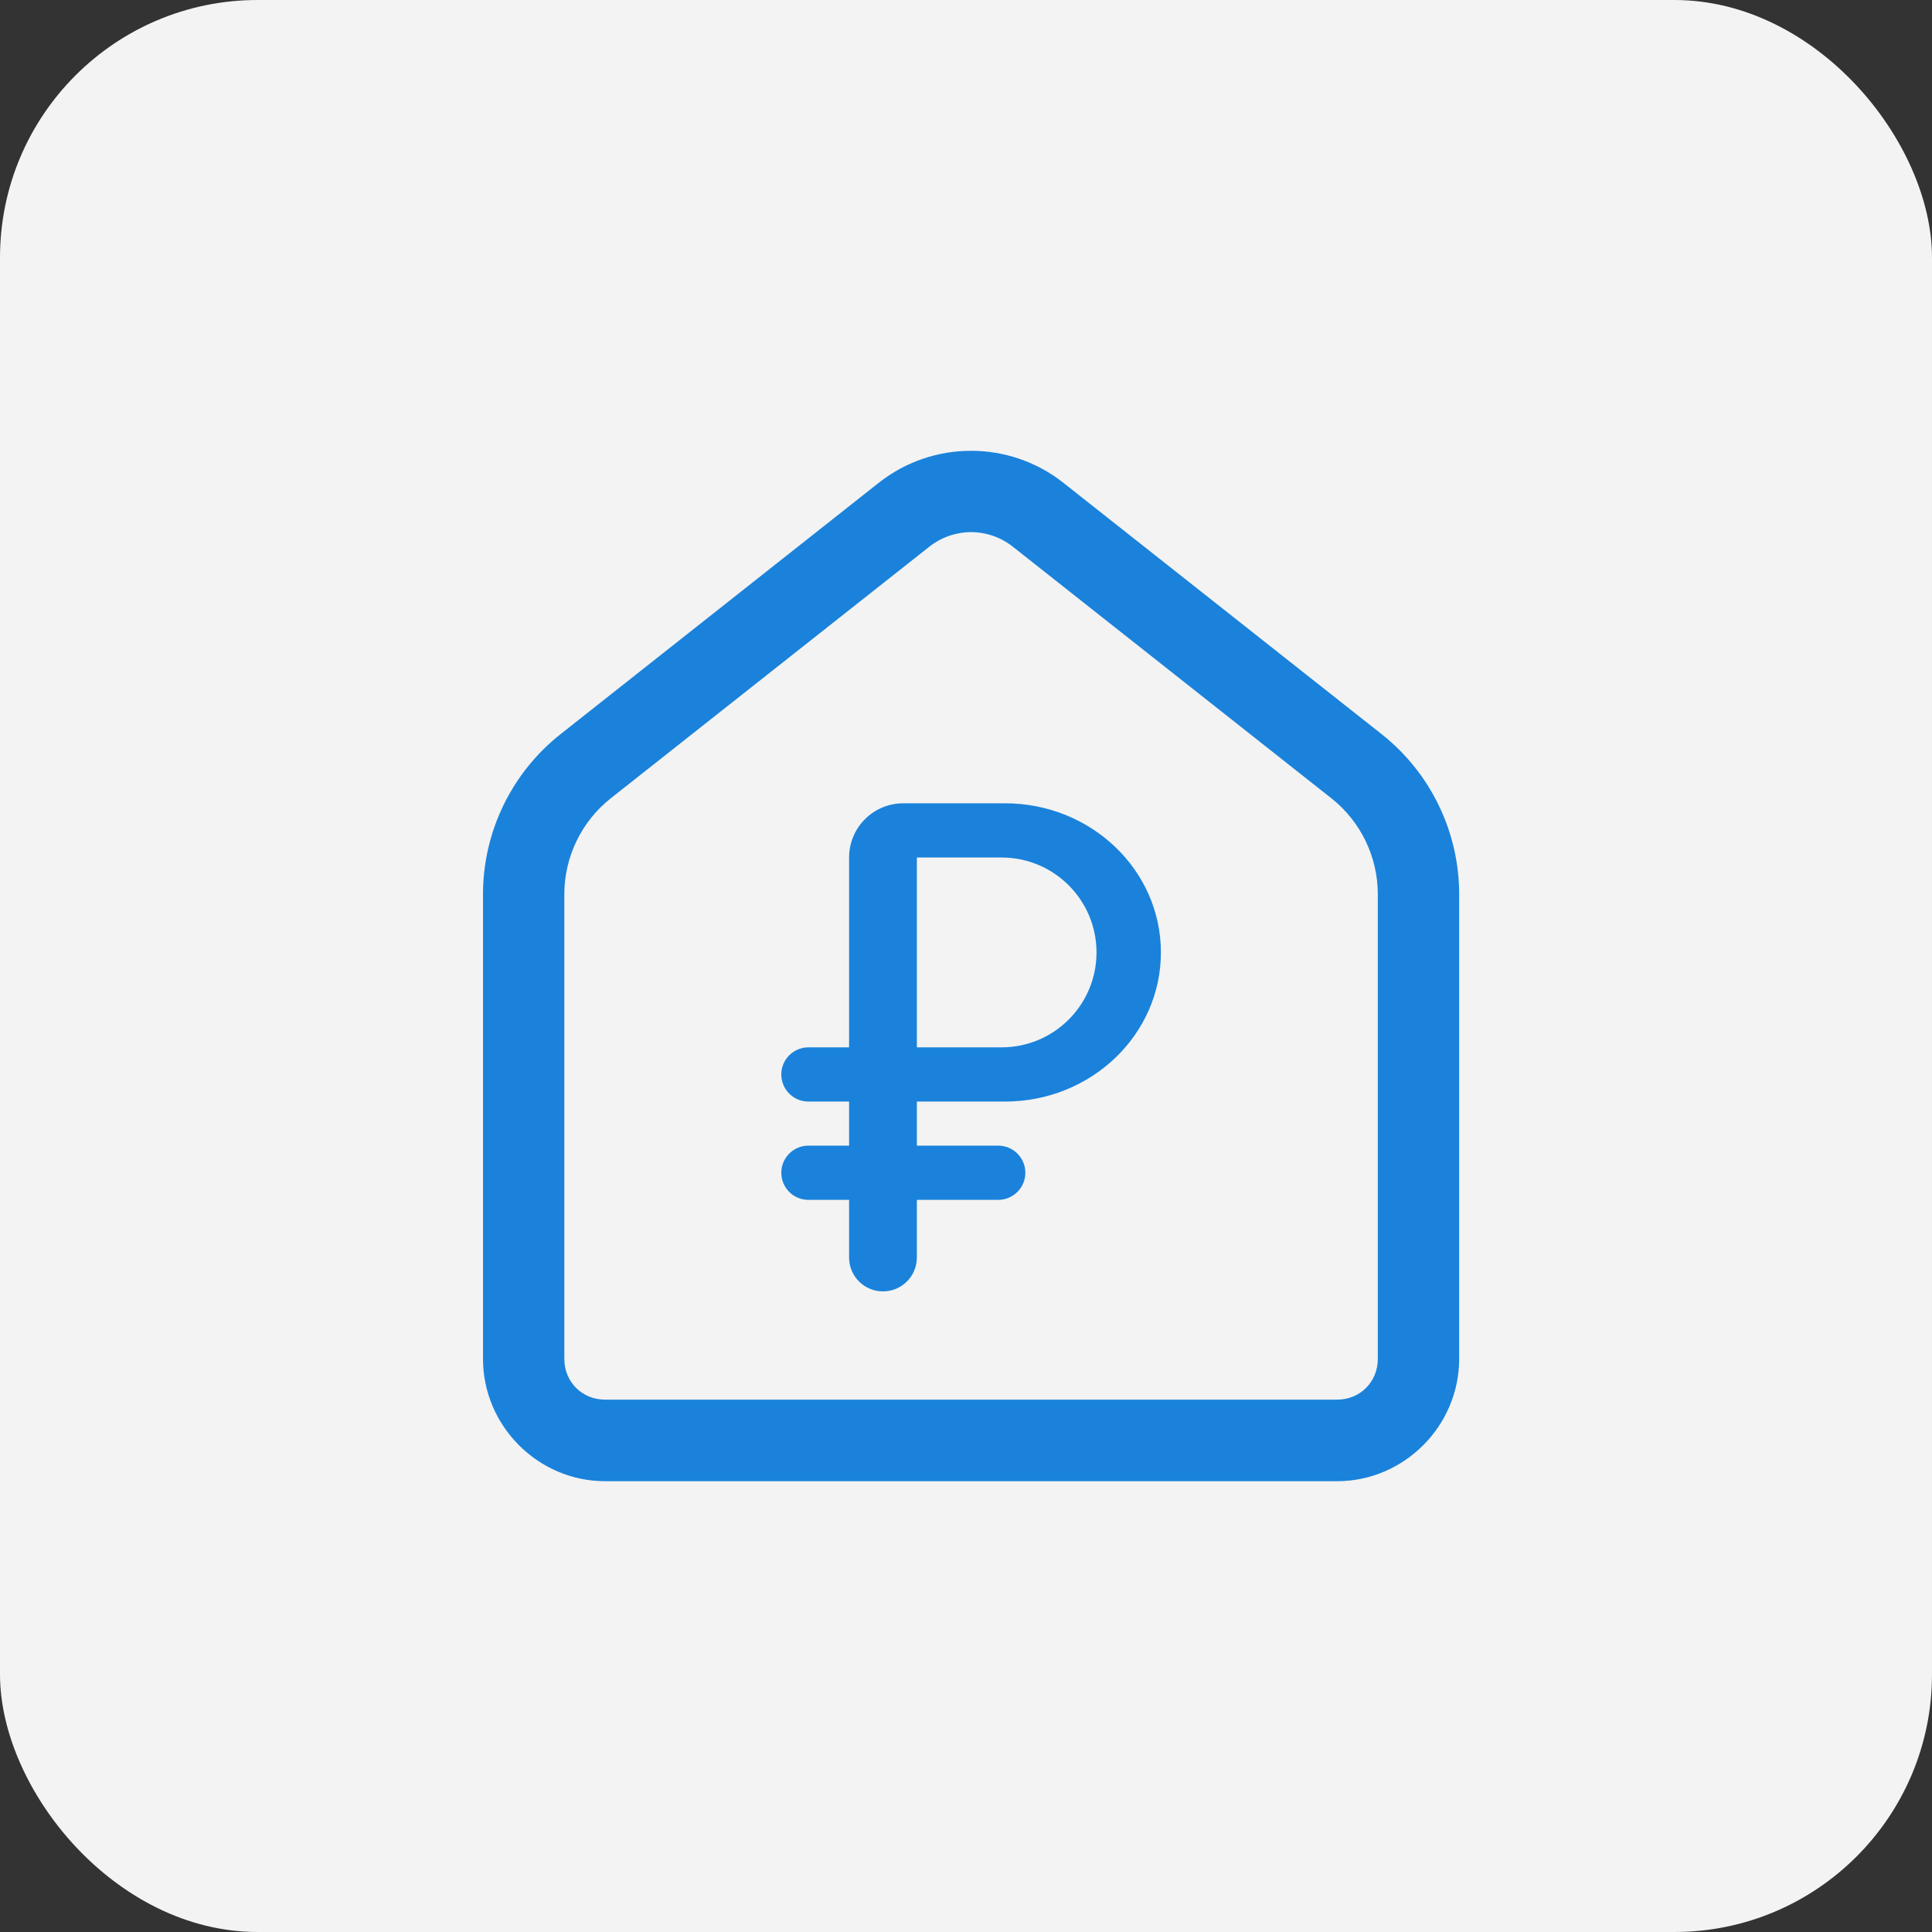
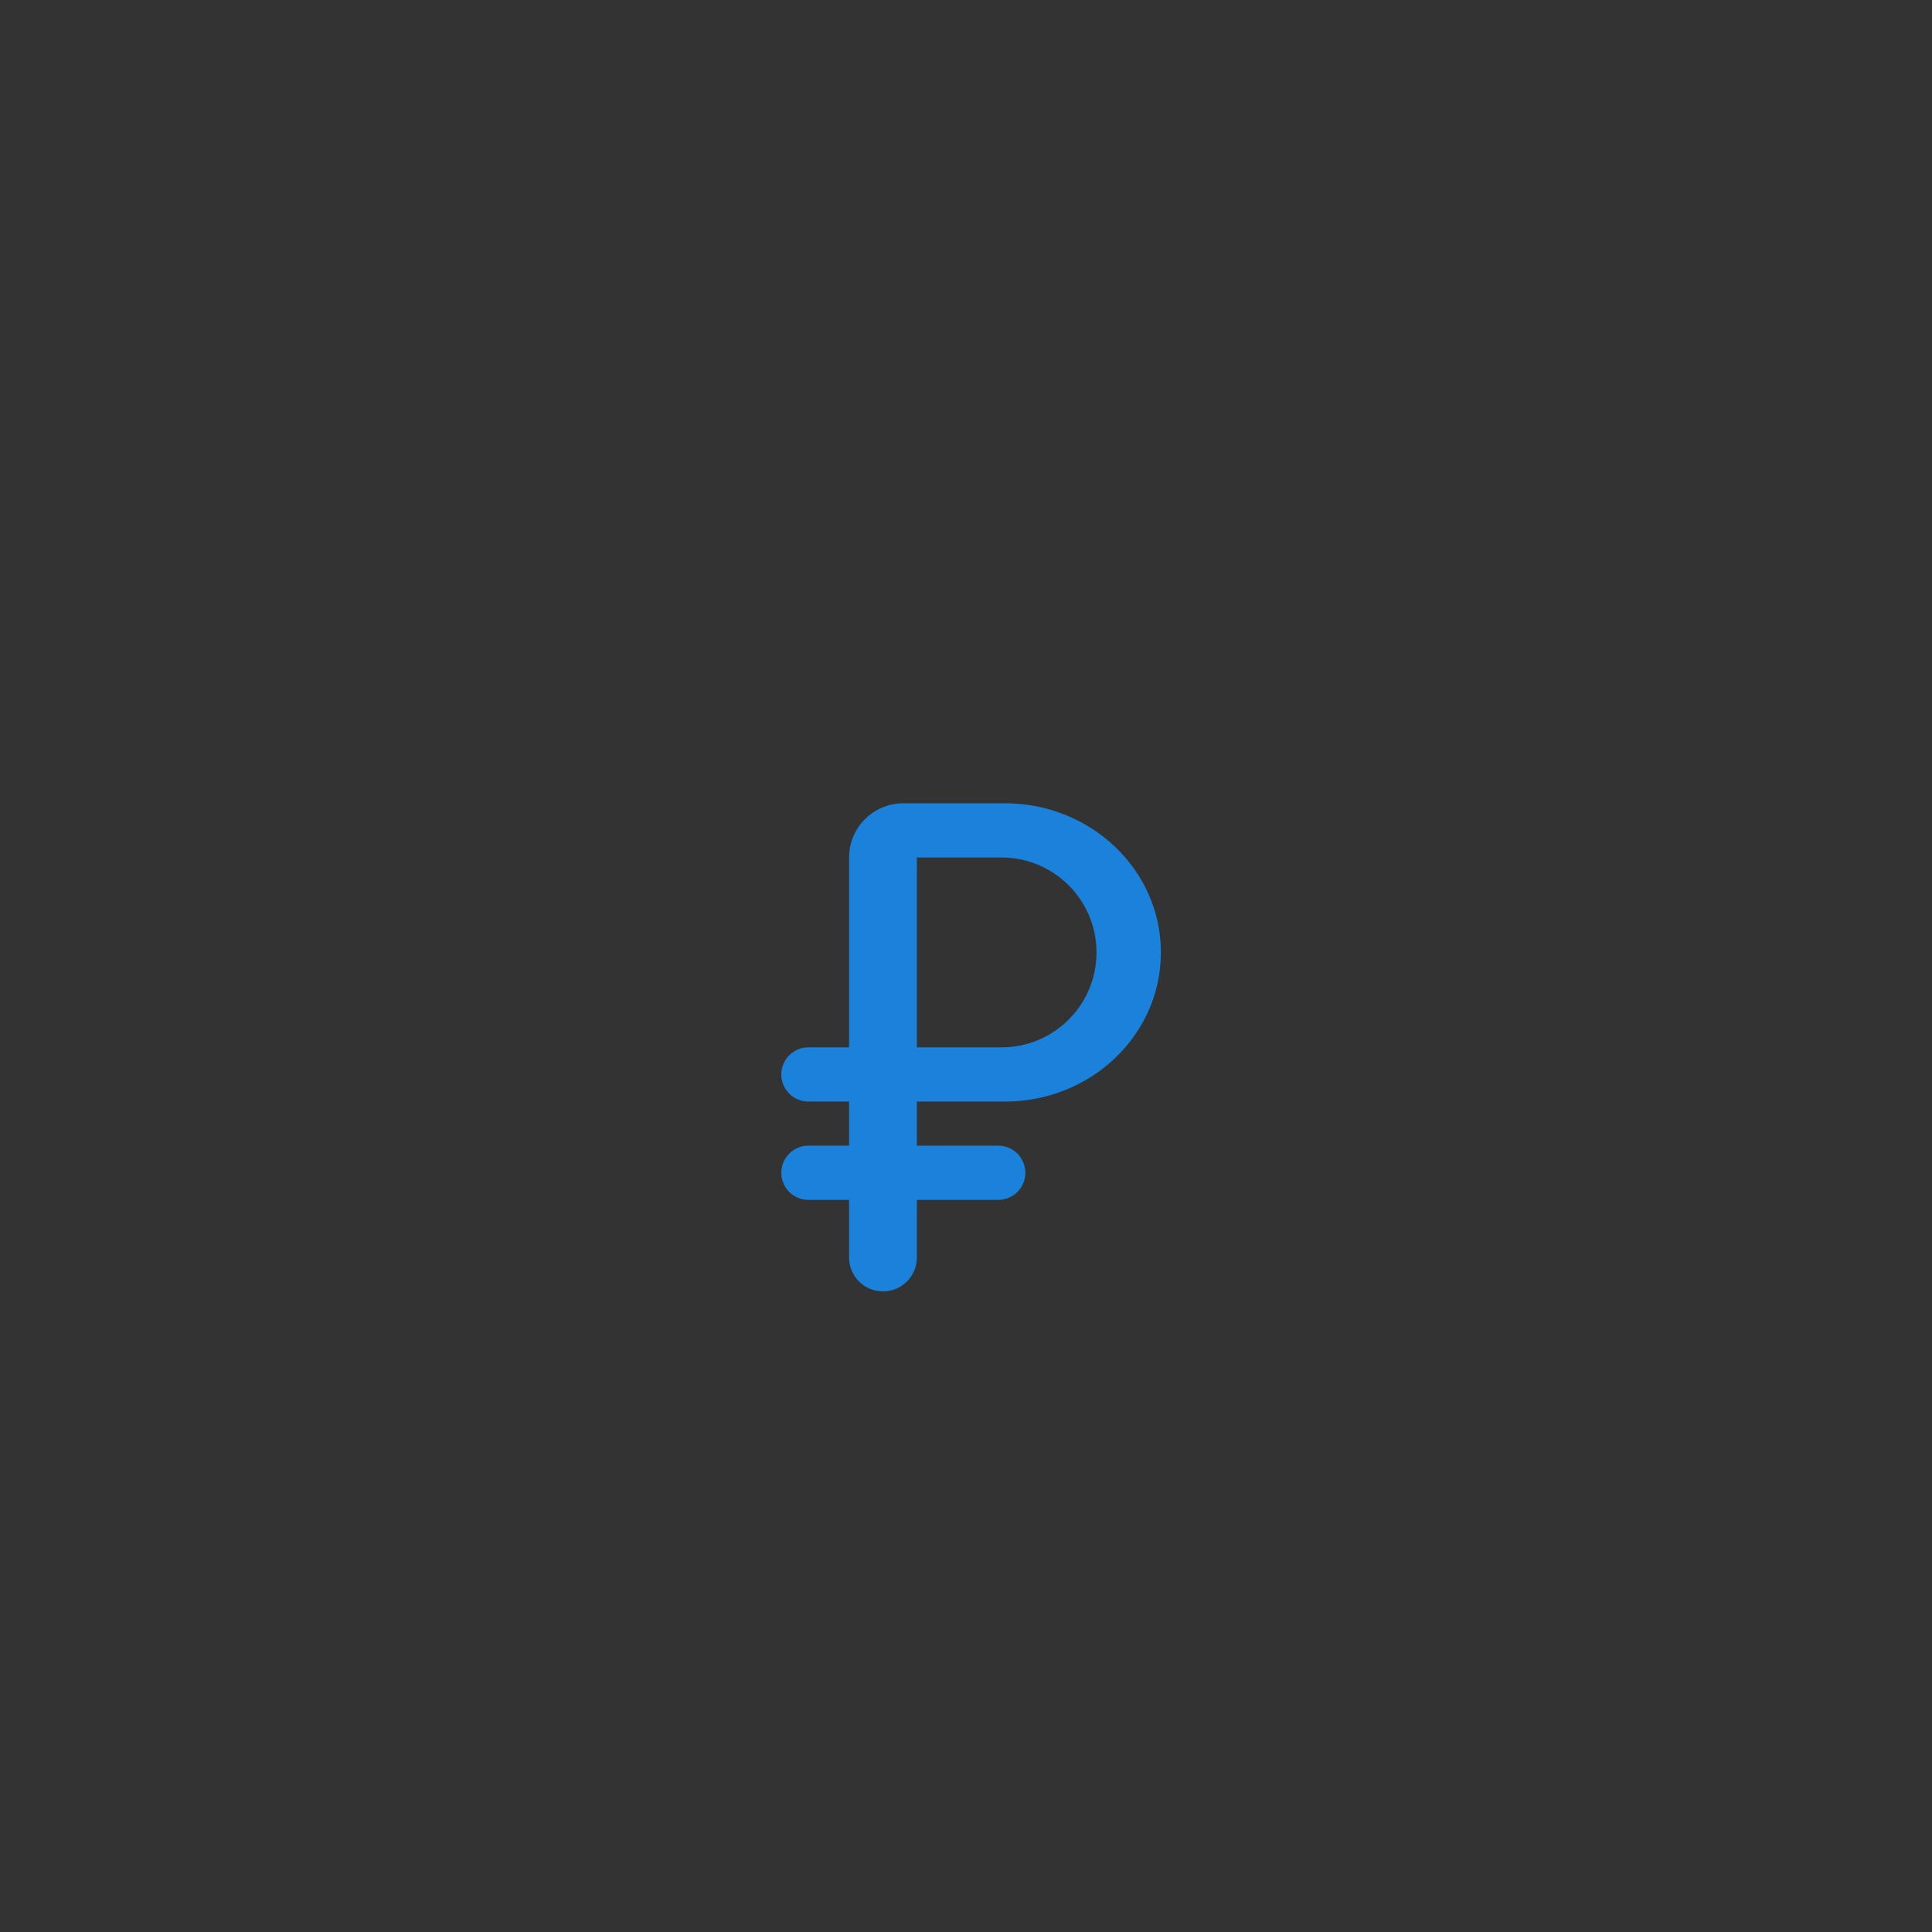
<svg xmlns="http://www.w3.org/2000/svg" width="60" height="60" viewBox="0 0 60 60" fill="none">
  <rect x="0" y="0" width="60" height="60" fill="#333333" stroke="none" />
-   <rect width="60" height="60" rx="8" fill="#F3F3F3" />
-   <path d="M30.158 14C29.144 14 28.129 14.331 27.291 14.993L17.408 22.8C15.889 24 15 25.834 15 27.773V42.201C15 44.284 16.712 46 18.79 46H41.526C43.604 46 45.316 44.284 45.316 42.201V27.773C45.316 25.834 44.427 24 42.908 22.8L33.023 14.993C32.185 14.331 31.172 14 30.158 14ZM30.158 16.526C30.617 16.526 31.076 16.679 31.46 16.983L41.345 24.79C42.258 25.512 42.789 26.609 42.789 27.773V42.201C42.789 42.916 42.239 43.467 41.526 43.467H18.79C18.077 43.467 17.526 42.916 17.526 42.201V27.773C17.526 26.609 18.058 25.512 18.97 24.79L28.855 16.983C29.24 16.679 29.699 16.526 30.158 16.526Z" fill="#1A82DB" />
  <path d="M31.211 24.947H28.053C27.123 24.947 26.369 25.701 26.369 26.631V32.526H25.106C24.641 32.526 24.264 32.904 24.264 33.368C24.264 33.833 24.641 34.21 25.106 34.21H26.369V35.579H25.106C24.641 35.579 24.264 35.956 24.264 36.421C24.264 36.886 24.641 37.263 25.106 37.263H26.369V39.053C26.369 39.634 26.84 40.105 27.422 40.105C28.003 40.105 28.474 39.634 28.474 39.053V37.263H31C31.465 37.263 31.843 36.886 31.843 36.421C31.843 35.956 31.465 35.579 31 35.579H28.474V34.21C28.474 34.21 30.987 34.21 31.211 34.21C33.886 34.21 36.053 32.137 36.053 29.579C36.053 27.02 33.886 24.947 31.211 24.947ZM28.474 26.631H31.106C32.734 26.631 34.053 27.951 34.053 29.579C34.053 31.207 32.734 32.526 31.106 32.526H28.474V26.631Z" fill="#1A82DB" />
</svg>